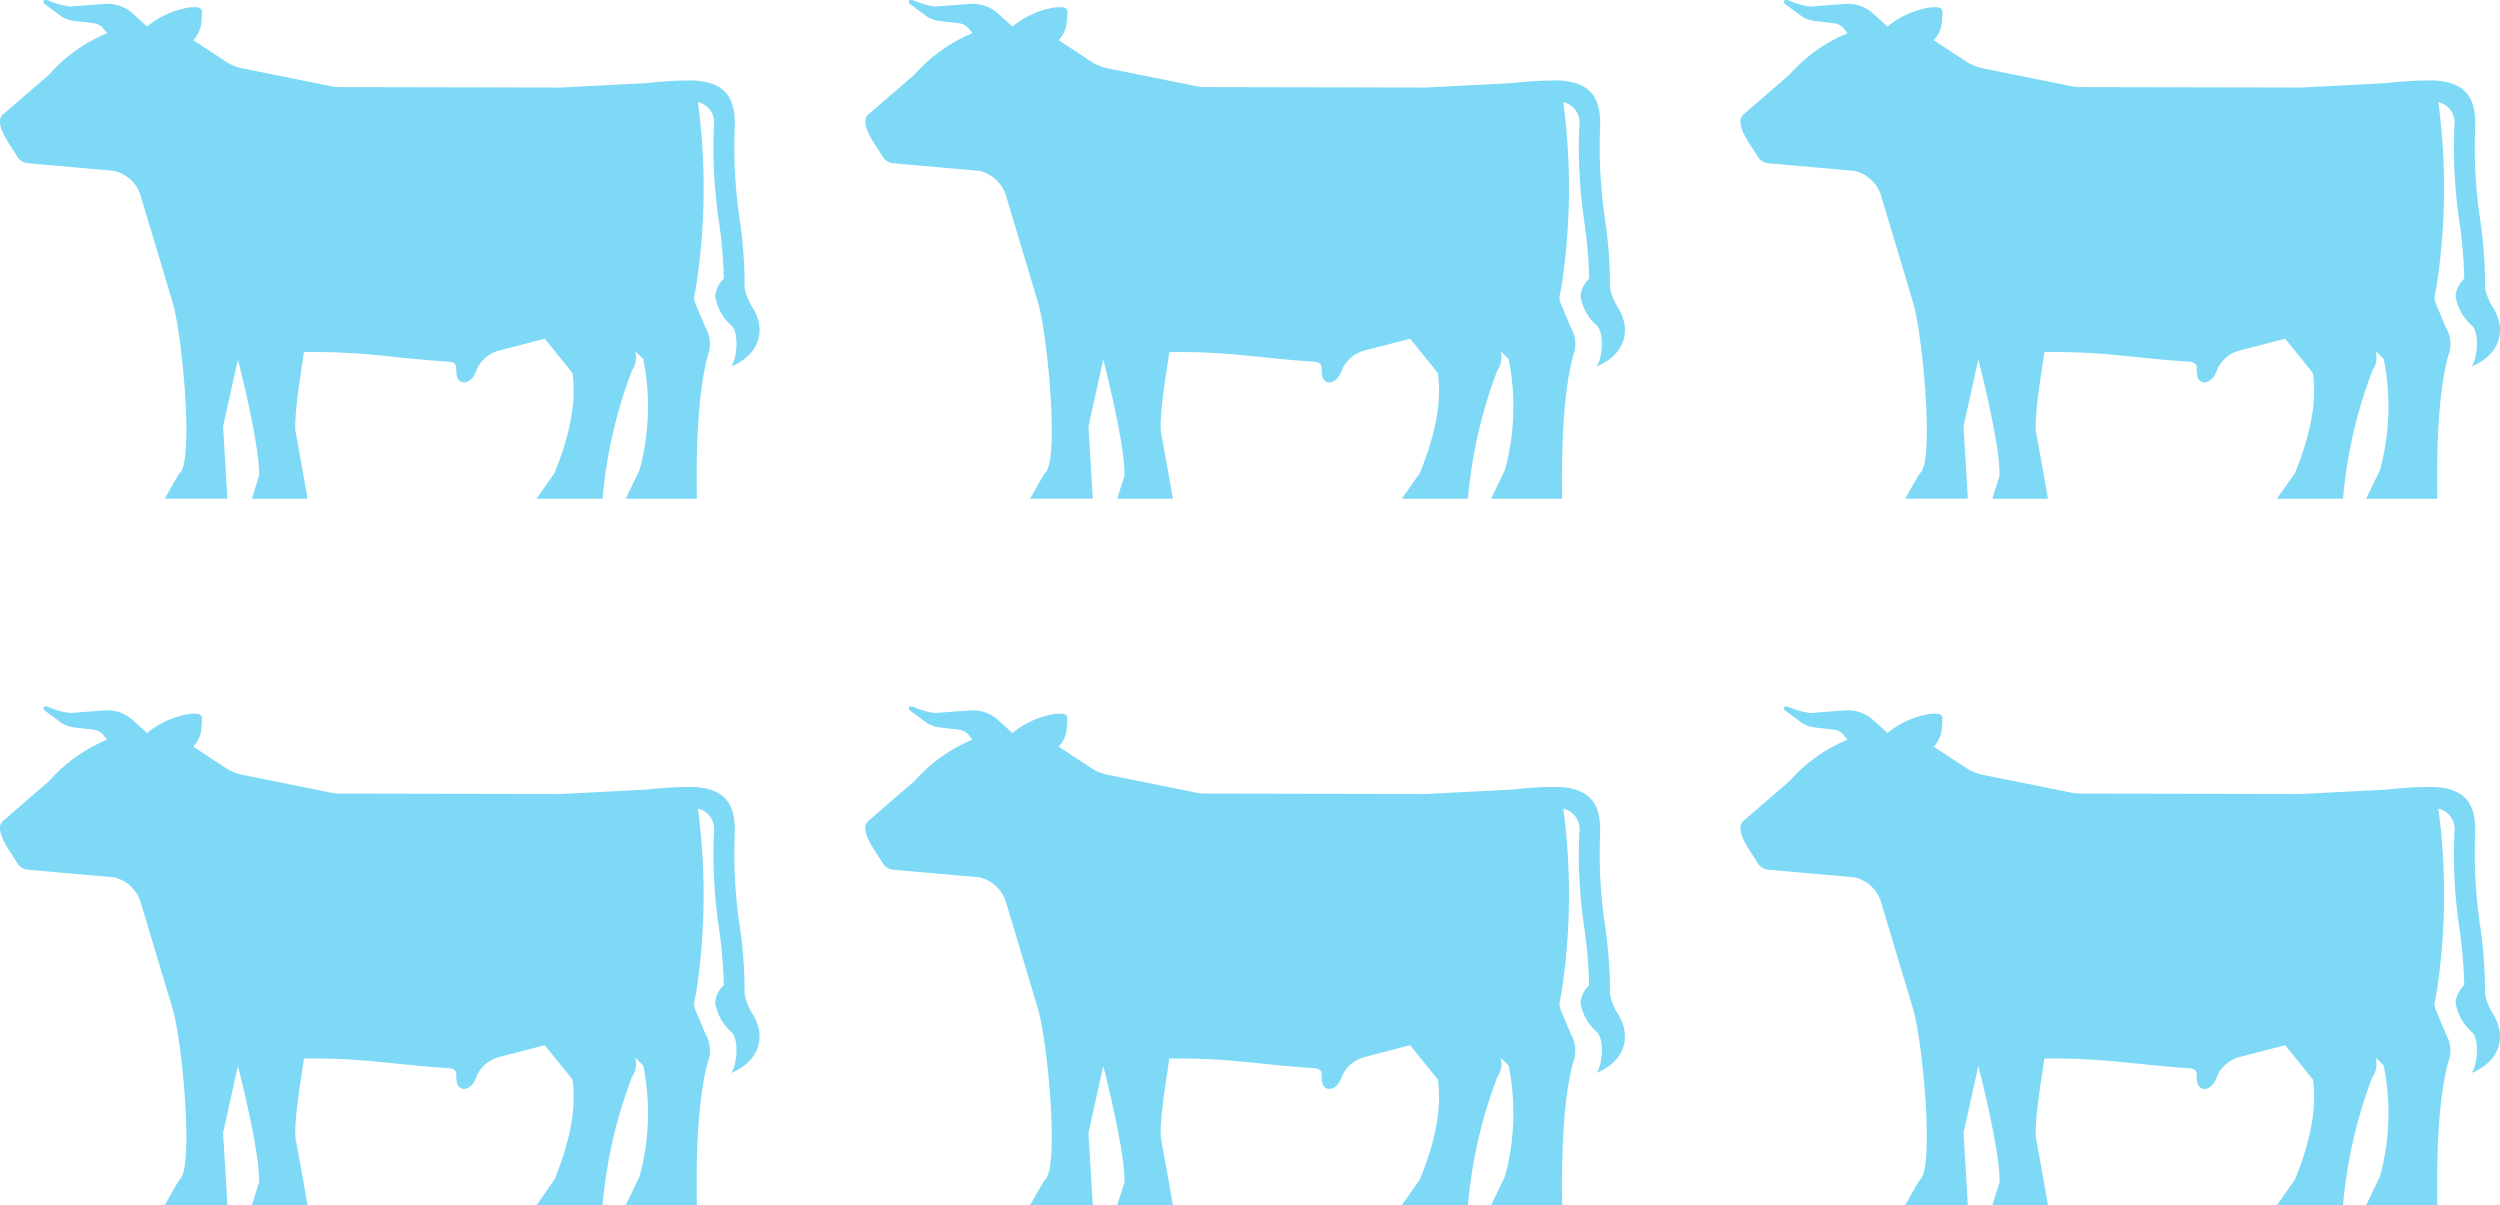
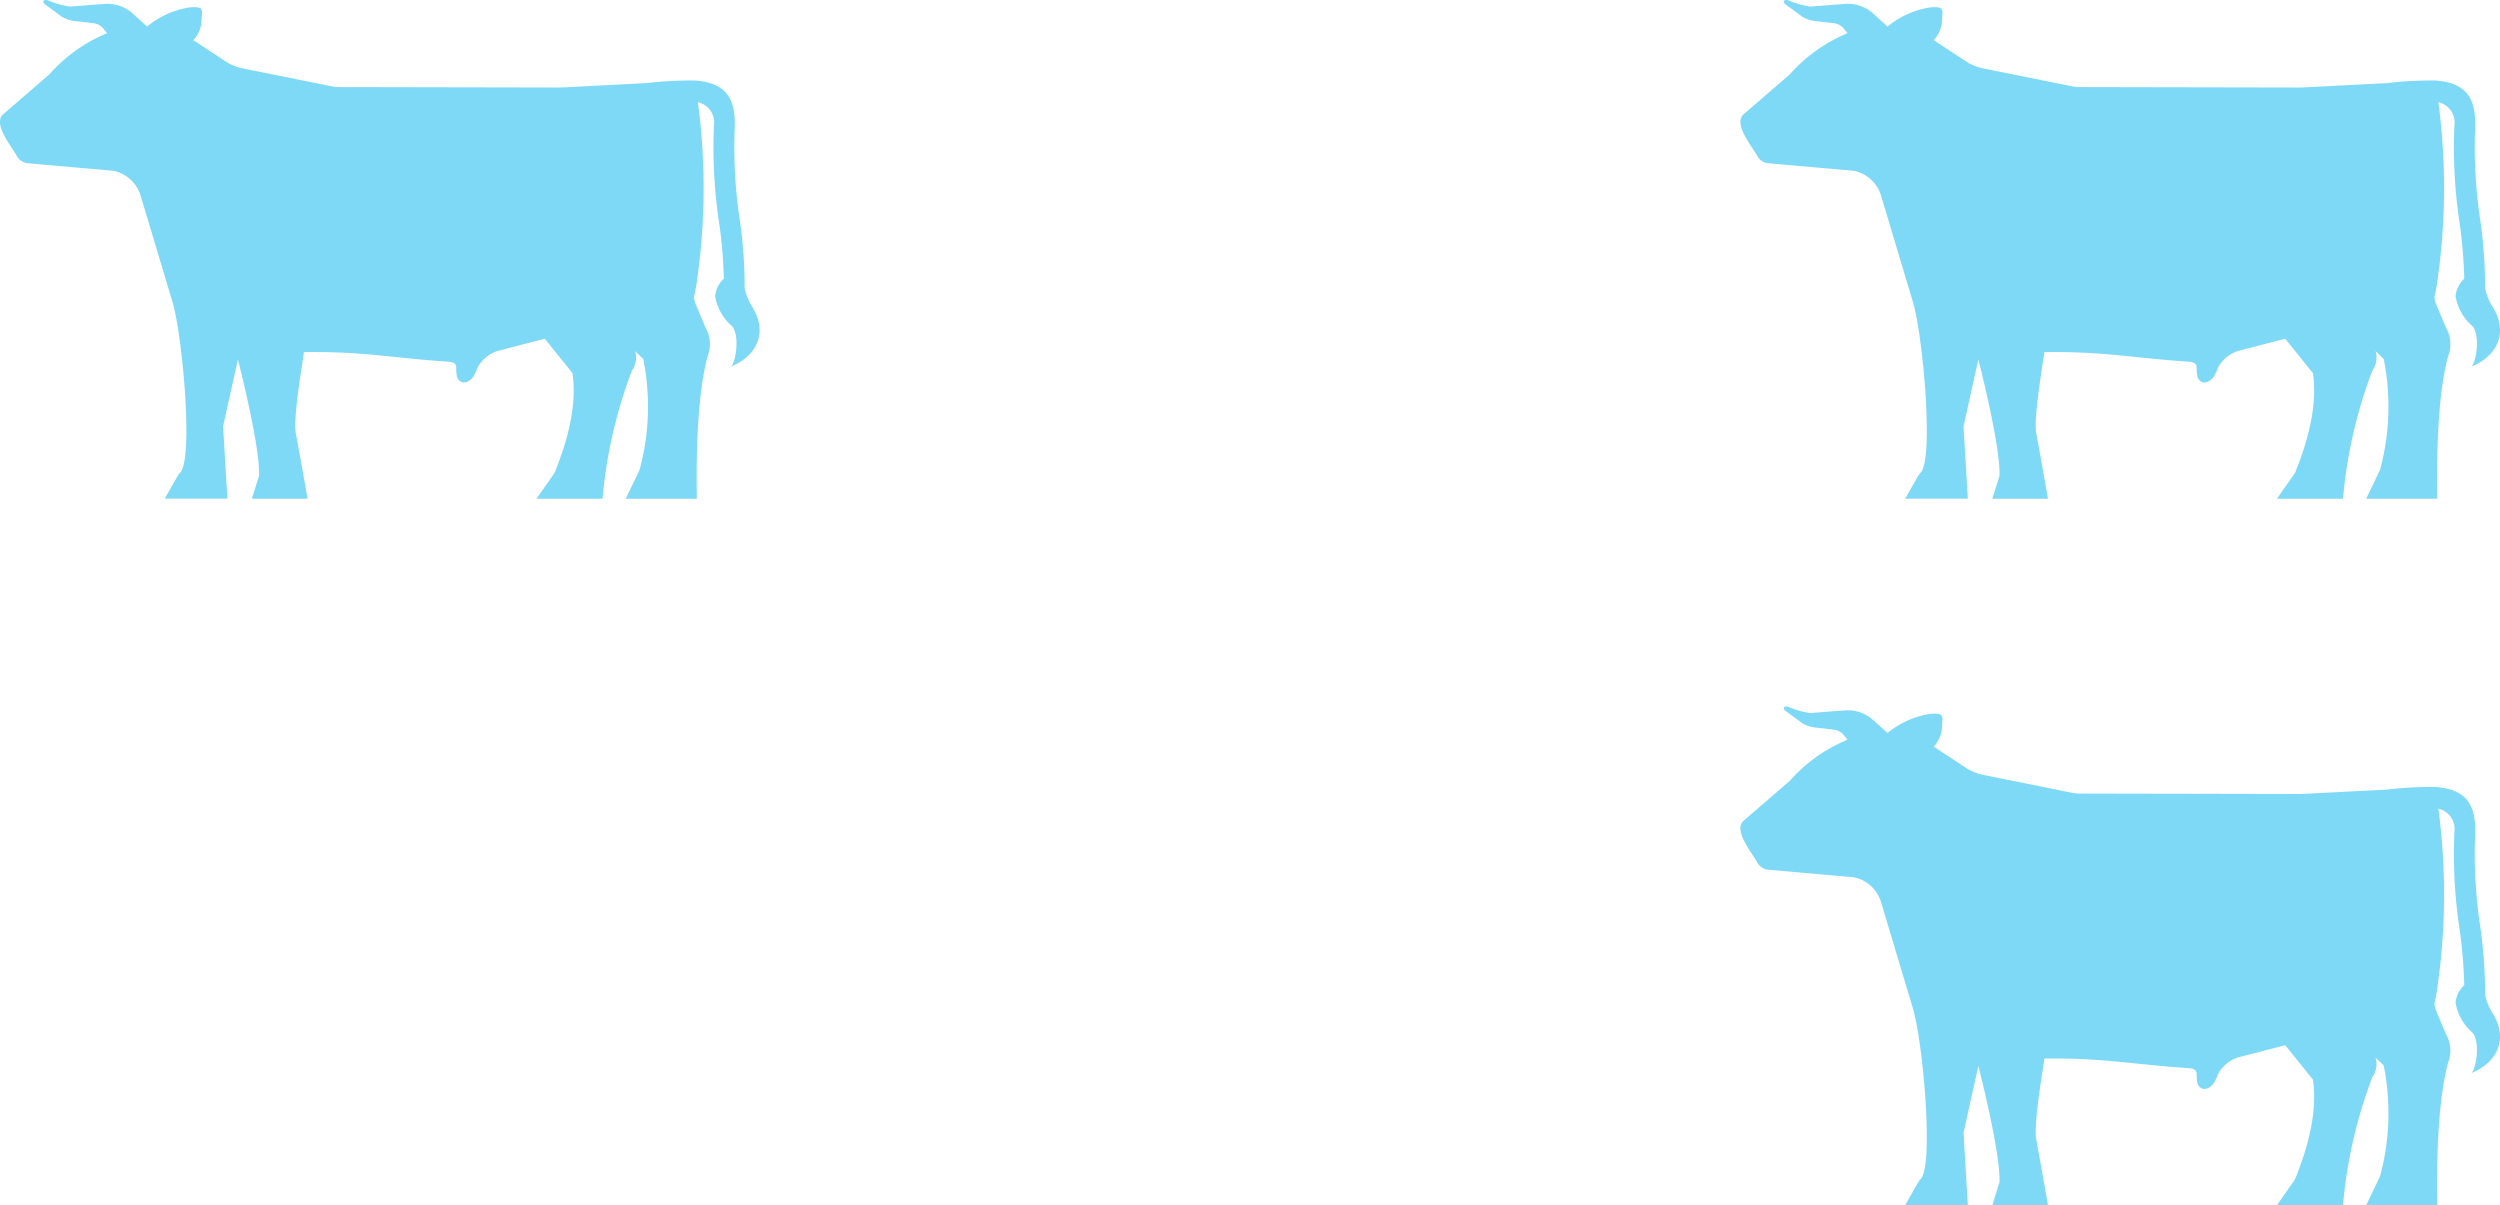
<svg xmlns="http://www.w3.org/2000/svg" width="218.136" height="105.158" viewBox="0 0 218.136 105.158">
  <g id="Group_12010" data-name="Group 12010" transform="translate(-737.528 -1330.093)">
    <path id="Path_16042" data-name="Path 16042" d="M5.6.547A3.308,3.308,0,0,0,3.135-.228C1.963-.142.485-.03.206,0A7.266,7.266,0,0,1-1.7-.534c-.38-.144-.611.1-.249.362L-.489.9a2.992,2.992,0,0,0,1.237.374l1.445.166a1.345,1.345,0,0,1,1.013.611l.222.269a13.751,13.751,0,0,0-5.044,3.6L-5.684,9.437c-.8.845.7,2.656,1.219,3.556a1.23,1.23,0,0,0,1.055.68L4,14.328a3.152,3.152,0,0,1,2.382,2.253L9.108,25.67c.886,2.8,1.9,13.949.674,15.016-.158.134-1.192,2.064-1.332,2.251h5.478l-.376-6.313,1.293-5.832s1.951,7.536,1.844,10.15l-.627,2h4.857c-.154-.9-.567-3.272-1.024-5.735-.267-1.447.752-6.987.7-7.061,5.207-.074,7.778.524,12.635.837.331.019.633.13.666.452a3.474,3.474,0,0,0,.088.937c.29.586.88.549,1.369-.031a3.6,3.6,0,0,0,.389-.808,3,3,0,0,1,1.99-1.546l3.889-1.009,2.419,3c.376,2.621-.29,5.571-1.568,8.714L40.9,42.937h5.764a41.466,41.466,0,0,1,2.567-11.19,1.933,1.933,0,0,0,.271-1.684l.711.678a21.076,21.076,0,0,1-.321,9.688l-1.207,2.508h6.206c-.09-5.332.187-9.6.944-12.448a2.817,2.817,0,0,0-.171-2.44l-.722-1.712c-.43-1.018-.306-.843-.115-1.932a56.424,56.424,0,0,0,.156-16.064,1.821,1.821,0,0,1,1.4,2.049,43.687,43.687,0,0,0,.442,8.409,41.758,41.758,0,0,1,.419,4.939,2.4,2.4,0,0,0-.759,1.521,4.366,4.366,0,0,0,1.455,2.6c.7.763.388,3.085-.066,3.544,2.4-.976,3.217-3.143,1.776-5.314a5.012,5.012,0,0,1-.522-1.244,1.954,1.954,0,0,1-.068-.7,40.623,40.623,0,0,0-.432-5.583,42.293,42.293,0,0,1-.438-7.862c.121-2.567-.645-4.076-3.523-4.253a32.752,32.752,0,0,0-4.156.226l-7.472.386L23.8,7.022a3.968,3.968,0,0,1-.771-.066L15.158,5.369a4.437,4.437,0,0,1-1.231-.485L10.954,2.929a2.684,2.684,0,0,0,.7-1.453C11.7.286,12-.03,10.648.066A7.748,7.748,0,0,0,6.921,1.739Z" transform="translate(743.441 1330.67)" fill="#7ed9f6" />
-     <path id="Path_16043" data-name="Path 16043" d="M5.6.547A3.308,3.308,0,0,0,3.135-.228C1.963-.142.485-.03.206,0A7.266,7.266,0,0,1-1.7-.534c-.38-.144-.611.1-.249.362L-.489.9a2.992,2.992,0,0,0,1.237.374l1.445.166a1.345,1.345,0,0,1,1.013.611l.222.269a13.751,13.751,0,0,0-5.044,3.6L-5.684,9.437c-.8.845.7,2.656,1.219,3.556a1.23,1.23,0,0,0,1.055.68L4,14.328a3.152,3.152,0,0,1,2.382,2.253L9.108,25.67c.886,2.8,1.9,13.949.674,15.016-.158.134-1.192,2.064-1.332,2.251h5.478l-.376-6.313,1.293-5.832s1.951,7.536,1.844,10.15l-.627,2h4.857c-.154-.9-.567-3.272-1.024-5.735-.267-1.447.752-6.987.7-7.061,5.207-.074,7.778.524,12.635.837.331.019.633.13.666.452a3.474,3.474,0,0,0,.088.937c.29.586.88.549,1.369-.031a3.6,3.6,0,0,0,.389-.808,3,3,0,0,1,1.99-1.546l3.889-1.009,2.419,3c.376,2.621-.29,5.571-1.568,8.714L40.9,42.937h5.764a41.466,41.466,0,0,1,2.567-11.19,1.933,1.933,0,0,0,.271-1.684l.711.678a21.076,21.076,0,0,1-.321,9.688l-1.207,2.508h6.206c-.09-5.332.187-9.6.944-12.448a2.817,2.817,0,0,0-.171-2.44l-.722-1.712c-.43-1.018-.306-.843-.115-1.932a56.424,56.424,0,0,0,.156-16.064,1.821,1.821,0,0,1,1.4,2.049,43.687,43.687,0,0,0,.442,8.409,41.758,41.758,0,0,1,.419,4.939,2.4,2.4,0,0,0-.759,1.521,4.366,4.366,0,0,0,1.455,2.6c.7.763.388,3.085-.066,3.544,2.4-.976,3.217-3.143,1.776-5.314a5.012,5.012,0,0,1-.522-1.244,1.954,1.954,0,0,1-.068-.7,40.623,40.623,0,0,0-.432-5.583,42.293,42.293,0,0,1-.438-7.862c.121-2.567-.645-4.076-3.523-4.253a32.752,32.752,0,0,0-4.156.226l-7.472.386L23.8,7.022a3.968,3.968,0,0,1-.771-.066L15.158,5.369a4.437,4.437,0,0,1-1.231-.485L10.954,2.929a2.684,2.684,0,0,0,.7-1.453C11.7.286,12-.03,10.648.066A7.748,7.748,0,0,0,6.921,1.739Z" transform="translate(818.948 1330.67)" fill="#7ed9f6" />
    <path id="Path_16044" data-name="Path 16044" d="M5.6.547A3.308,3.308,0,0,0,3.135-.228C1.963-.142.485-.03.206,0A7.266,7.266,0,0,1-1.7-.534c-.38-.144-.611.1-.249.362L-.489.9a2.992,2.992,0,0,0,1.237.374l1.445.166a1.345,1.345,0,0,1,1.013.611l.222.269a13.751,13.751,0,0,0-5.044,3.6L-5.684,9.437c-.8.845.7,2.656,1.219,3.556a1.23,1.23,0,0,0,1.055.68L4,14.328a3.152,3.152,0,0,1,2.382,2.253L9.108,25.67c.886,2.8,1.9,13.949.674,15.016-.158.134-1.192,2.064-1.332,2.251h5.478l-.376-6.313,1.293-5.832s1.951,7.536,1.844,10.15l-.627,2h4.857c-.154-.9-.567-3.272-1.024-5.735-.267-1.447.752-6.987.7-7.061,5.207-.074,7.778.524,12.635.837.331.019.633.13.666.452a3.474,3.474,0,0,0,.088.937c.29.586.88.549,1.369-.031a3.6,3.6,0,0,0,.389-.808,3,3,0,0,1,1.99-1.546l3.889-1.009,2.419,3c.376,2.621-.29,5.571-1.568,8.714L40.9,42.937h5.764a41.466,41.466,0,0,1,2.567-11.19,1.933,1.933,0,0,0,.271-1.684l.711.678a21.076,21.076,0,0,1-.321,9.688l-1.207,2.508h6.206c-.09-5.332.187-9.6.944-12.448a2.817,2.817,0,0,0-.171-2.44l-.722-1.712c-.43-1.018-.306-.843-.115-1.932a56.424,56.424,0,0,0,.156-16.064,1.821,1.821,0,0,1,1.4,2.049,43.687,43.687,0,0,0,.442,8.409,41.758,41.758,0,0,1,.419,4.939,2.4,2.4,0,0,0-.759,1.521,4.366,4.366,0,0,0,1.455,2.6c.7.763.388,3.085-.066,3.544,2.4-.976,3.217-3.143,1.776-5.314a5.012,5.012,0,0,1-.522-1.244,1.954,1.954,0,0,1-.068-.7,40.623,40.623,0,0,0-.432-5.583,42.293,42.293,0,0,1-.438-7.862c.121-2.567-.645-4.076-3.523-4.253a32.752,32.752,0,0,0-4.156.226l-7.472.386L23.8,7.022a3.968,3.968,0,0,1-.771-.066L15.158,5.369a4.437,4.437,0,0,1-1.231-.485L10.954,2.929a2.684,2.684,0,0,0,.7-1.453C11.7.286,12-.03,10.648.066A7.748,7.748,0,0,0,6.921,1.739Z" transform="translate(895.302 1330.67)" fill="#7ed9f6" />
-     <path id="Path_16045" data-name="Path 16045" d="M5.6.547A3.308,3.308,0,0,0,3.135-.228C1.963-.142.485-.03.206,0A7.266,7.266,0,0,1-1.7-.534c-.38-.144-.611.1-.249.362L-.489.9a2.992,2.992,0,0,0,1.237.374l1.445.166a1.345,1.345,0,0,1,1.013.611l.222.269a13.751,13.751,0,0,0-5.044,3.6L-5.684,9.437c-.8.845.7,2.656,1.219,3.556a1.23,1.23,0,0,0,1.055.68L4,14.328a3.152,3.152,0,0,1,2.382,2.253L9.108,25.67c.886,2.8,1.9,13.949.674,15.016-.158.134-1.192,2.064-1.332,2.251h5.478l-.376-6.313,1.293-5.832s1.951,7.536,1.844,10.15l-.627,2h4.857c-.154-.9-.567-3.272-1.024-5.735-.267-1.447.752-6.987.7-7.061,5.207-.074,7.778.524,12.635.837.331.019.633.13.666.452a3.474,3.474,0,0,0,.088.937c.29.586.88.549,1.369-.031a3.6,3.6,0,0,0,.389-.808,3,3,0,0,1,1.99-1.546l3.889-1.009,2.419,3c.376,2.621-.29,5.571-1.568,8.714L40.9,42.937h5.764a41.466,41.466,0,0,1,2.567-11.19,1.933,1.933,0,0,0,.271-1.684l.711.678a21.076,21.076,0,0,1-.321,9.688l-1.207,2.508h6.206c-.09-5.332.187-9.6.944-12.448a2.817,2.817,0,0,0-.171-2.44l-.722-1.712c-.43-1.018-.306-.843-.115-1.932a56.424,56.424,0,0,0,.156-16.064,1.821,1.821,0,0,1,1.4,2.049,43.687,43.687,0,0,0,.442,8.409,41.758,41.758,0,0,1,.419,4.939,2.4,2.4,0,0,0-.759,1.521,4.366,4.366,0,0,0,1.455,2.6c.7.763.388,3.085-.066,3.544,2.4-.976,3.217-3.143,1.776-5.314a5.012,5.012,0,0,1-.522-1.244,1.954,1.954,0,0,1-.068-.7,40.623,40.623,0,0,0-.432-5.583,42.293,42.293,0,0,1-.438-7.862c.121-2.567-.645-4.076-3.523-4.253a32.752,32.752,0,0,0-4.156.226l-7.472.386L23.8,7.022a3.968,3.968,0,0,1-.771-.066L15.158,5.369a4.437,4.437,0,0,1-1.231-.485L10.954,2.929a2.684,2.684,0,0,0,.7-1.453C11.7.286,12-.03,10.648.066A7.748,7.748,0,0,0,6.921,1.739Z" transform="translate(743.441 1392.313)" fill="#7ed9f6" />
-     <path id="Path_16046" data-name="Path 16046" d="M5.6.547A3.308,3.308,0,0,0,3.135-.228C1.963-.142.485-.03.206,0A7.266,7.266,0,0,1-1.7-.534c-.38-.144-.611.1-.249.362L-.489.9a2.992,2.992,0,0,0,1.237.374l1.445.166a1.345,1.345,0,0,1,1.013.611l.222.269a13.751,13.751,0,0,0-5.044,3.6L-5.684,9.437c-.8.845.7,2.656,1.219,3.556a1.23,1.23,0,0,0,1.055.68L4,14.328a3.152,3.152,0,0,1,2.382,2.253L9.108,25.67c.886,2.8,1.9,13.949.674,15.016-.158.134-1.192,2.064-1.332,2.251h5.478l-.376-6.313,1.293-5.832s1.951,7.536,1.844,10.15l-.627,2h4.857c-.154-.9-.567-3.272-1.024-5.735-.267-1.447.752-6.987.7-7.061,5.207-.074,7.778.524,12.635.837.331.019.633.13.666.452a3.474,3.474,0,0,0,.088.937c.29.586.88.549,1.369-.031a3.6,3.6,0,0,0,.389-.808,3,3,0,0,1,1.99-1.546l3.889-1.009,2.419,3c.376,2.621-.29,5.571-1.568,8.714L40.9,42.937h5.764a41.466,41.466,0,0,1,2.567-11.19,1.933,1.933,0,0,0,.271-1.684l.711.678a21.076,21.076,0,0,1-.321,9.688l-1.207,2.508h6.206c-.09-5.332.187-9.6.944-12.448a2.817,2.817,0,0,0-.171-2.44l-.722-1.712c-.43-1.018-.306-.843-.115-1.932a56.424,56.424,0,0,0,.156-16.064,1.821,1.821,0,0,1,1.4,2.049,43.687,43.687,0,0,0,.442,8.409,41.758,41.758,0,0,1,.419,4.939,2.4,2.4,0,0,0-.759,1.521,4.366,4.366,0,0,0,1.455,2.6c.7.763.388,3.085-.066,3.544,2.4-.976,3.217-3.143,1.776-5.314a5.012,5.012,0,0,1-.522-1.244,1.954,1.954,0,0,1-.068-.7,40.623,40.623,0,0,0-.432-5.583,42.293,42.293,0,0,1-.438-7.862c.121-2.567-.645-4.076-3.523-4.253a32.752,32.752,0,0,0-4.156.226l-7.472.386L23.8,7.022a3.968,3.968,0,0,1-.771-.066L15.158,5.369a4.437,4.437,0,0,1-1.231-.485L10.954,2.929a2.684,2.684,0,0,0,.7-1.453C11.7.286,12-.03,10.648.066A7.748,7.748,0,0,0,6.921,1.739Z" transform="translate(818.948 1392.313)" fill="#7ed9f6" />
    <path id="Path_16047" data-name="Path 16047" d="M5.6.547A3.308,3.308,0,0,0,3.135-.228C1.963-.142.485-.03.206,0A7.266,7.266,0,0,1-1.7-.534c-.38-.144-.611.1-.249.362L-.489.9a2.992,2.992,0,0,0,1.237.374l1.445.166a1.345,1.345,0,0,1,1.013.611l.222.269a13.751,13.751,0,0,0-5.044,3.6L-5.684,9.437c-.8.845.7,2.656,1.219,3.556a1.23,1.23,0,0,0,1.055.68L4,14.328a3.152,3.152,0,0,1,2.382,2.253L9.108,25.67c.886,2.8,1.9,13.949.674,15.016-.158.134-1.192,2.064-1.332,2.251h5.478l-.376-6.313,1.293-5.832s1.951,7.536,1.844,10.15l-.627,2h4.857c-.154-.9-.567-3.272-1.024-5.735-.267-1.447.752-6.987.7-7.061,5.207-.074,7.778.524,12.635.837.331.019.633.13.666.452a3.474,3.474,0,0,0,.088.937c.29.586.88.549,1.369-.031a3.6,3.6,0,0,0,.389-.808,3,3,0,0,1,1.99-1.546l3.889-1.009,2.419,3c.376,2.621-.29,5.571-1.568,8.714L40.9,42.937h5.764a41.466,41.466,0,0,1,2.567-11.19,1.933,1.933,0,0,0,.271-1.684l.711.678a21.076,21.076,0,0,1-.321,9.688l-1.207,2.508h6.206c-.09-5.332.187-9.6.944-12.448a2.817,2.817,0,0,0-.171-2.44l-.722-1.712c-.43-1.018-.306-.843-.115-1.932a56.424,56.424,0,0,0,.156-16.064,1.821,1.821,0,0,1,1.4,2.049,43.687,43.687,0,0,0,.442,8.409,41.758,41.758,0,0,1,.419,4.939,2.4,2.4,0,0,0-.759,1.521,4.366,4.366,0,0,0,1.455,2.6c.7.763.388,3.085-.066,3.544,2.4-.976,3.217-3.143,1.776-5.314a5.012,5.012,0,0,1-.522-1.244,1.954,1.954,0,0,1-.068-.7,40.623,40.623,0,0,0-.432-5.583,42.293,42.293,0,0,1-.438-7.862c.121-2.567-.645-4.076-3.523-4.253a32.752,32.752,0,0,0-4.156.226l-7.472.386L23.8,7.022a3.968,3.968,0,0,1-.771-.066L15.158,5.369a4.437,4.437,0,0,1-1.231-.485L10.954,2.929a2.684,2.684,0,0,0,.7-1.453C11.7.286,12-.03,10.648.066A7.748,7.748,0,0,0,6.921,1.739Z" transform="translate(895.302 1392.313)" fill="#7ed9f6" />
  </g>
</svg>